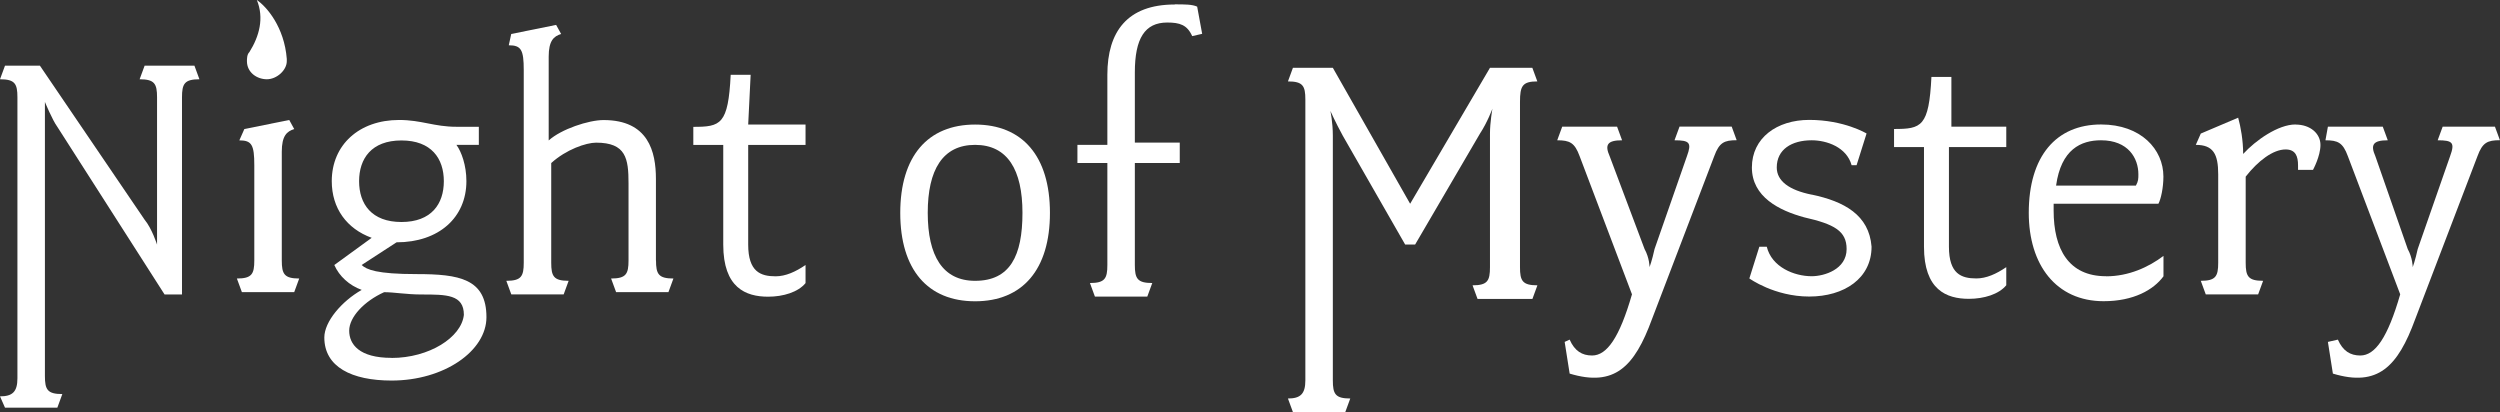
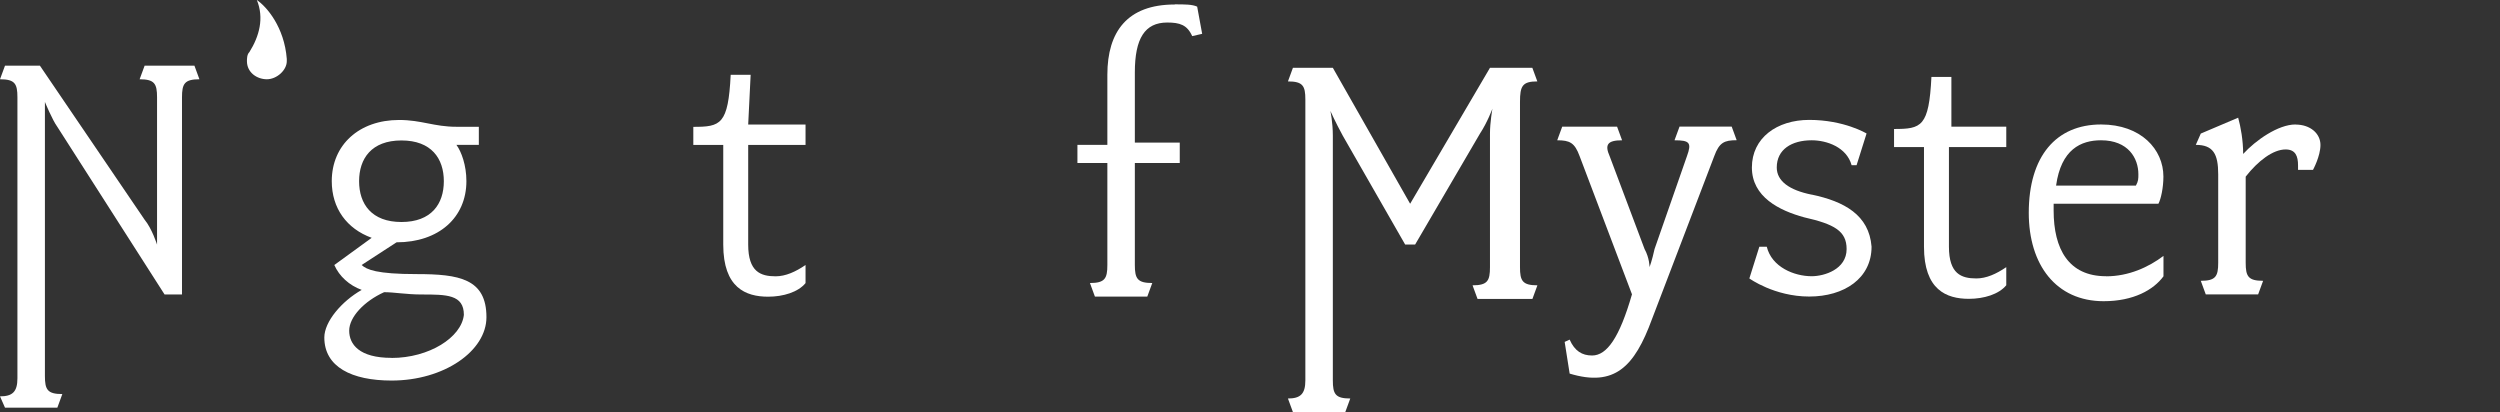
<svg xmlns="http://www.w3.org/2000/svg" width="273" height="45" viewBox="0 0 273 45" fill="none">
  <rect x="0" y="0" width="273" height="45" fill="#333333" stroke="none" />
  <g clip-path="url(#clip0_75_616)">
    <path d="M15.792 7.172L15.247 8.656C16.882 8.656 17.15 9.148 17.15 10.633V26.712C17.15 26.712 16.605 24.977 15.792 23.993L4.359 7.172H0.545L0 8.656C1.635 8.656 1.903 9.148 1.903 10.633V41.306C1.903 42.791 1.358 43.282 0 43.282L0.545 44.517H6.262L6.806 43.032C5.172 43.032 4.904 42.54 4.904 41.056V11.133C4.904 11.133 5.717 13.11 6.262 13.852L17.972 32.158H19.874V10.633C19.874 9.148 20.142 8.656 21.777 8.656L21.232 7.172H15.784H15.792Z" fill="white" />
-     <path d="M30.771 28.447V16.571C30.771 14.836 31.316 14.344 32.129 14.094L31.584 13.101L26.681 14.094L26.136 15.328C27.494 15.328 27.77 15.82 27.77 18.047V28.438C27.77 29.922 27.502 30.414 25.868 30.414L26.413 31.899H32.129L32.674 30.414C31.04 30.414 30.771 29.922 30.771 28.438V28.447Z" fill="white" />
    <path d="M29.137 8.656C30.227 8.656 31.317 7.664 31.317 6.68V6.43C31.048 2.969 29.137 0.742 28.047 0C28.86 1.976 28.316 3.961 27.234 5.688C26.966 5.938 26.966 6.43 26.966 6.68C26.966 7.914 28.056 8.656 29.146 8.656H29.137Z" fill="white" />
    <path d="M45.483 29.931C41.124 29.931 40.034 29.439 39.489 28.938L43.303 26.461C47.931 26.461 50.931 23.743 50.931 19.781C50.931 18.047 50.387 16.562 49.842 15.82H52.289V13.844H49.842C47.394 13.844 46.028 13.101 43.58 13.101C39.221 13.101 36.229 15.82 36.229 19.781C36.229 22.75 37.864 24.977 40.588 25.97L36.506 28.938C37.051 30.173 38.14 31.165 39.498 31.657C37.319 32.891 35.416 35.118 35.416 36.853C35.416 40.072 38.408 41.556 42.767 41.556C48.484 41.556 53.12 38.337 53.12 34.635C53.12 30.431 50.127 29.931 45.492 29.931H45.483ZM39.213 19.79C39.213 17.313 40.571 15.337 43.84 15.337C47.109 15.337 48.467 17.313 48.467 19.79C48.467 22.267 47.109 24.243 43.84 24.243C40.571 24.243 39.213 22.267 39.213 19.79ZM42.759 39.079C39.221 39.079 38.132 37.595 38.132 36.111C38.132 34.626 39.766 32.891 41.946 31.907C43.035 31.907 44.393 32.158 46.028 32.158C48.752 32.158 50.655 32.158 50.655 34.384C50.387 36.861 46.841 39.088 42.759 39.088V39.079Z" fill="white" />
-     <path d="M71.627 28.447V19.54C71.627 16.571 70.814 13.11 65.91 13.11C64.276 13.11 61.283 14.102 59.917 15.337V6.188C59.917 4.453 60.462 3.961 61.275 3.711L60.73 2.719L55.826 3.711L55.558 4.945C56.916 4.945 57.193 5.437 57.193 7.664V28.688C57.193 30.173 56.925 30.665 55.29 30.665L55.835 32.149H61.552L62.096 30.665C60.462 30.665 60.194 30.173 60.194 28.688V17.805C61.828 16.32 64.008 15.578 65.097 15.578C68.367 15.578 68.635 17.313 68.635 20.032V28.438C68.635 29.922 68.367 30.414 66.732 30.414L67.277 31.899H72.994L73.538 30.414C71.904 30.414 71.636 29.922 71.636 28.438L71.627 28.447Z" fill="white" />
    <path d="M81.971 8.165H79.792C79.523 13.611 78.702 13.852 75.71 13.852V15.829H78.979V26.712C78.979 31.415 81.426 32.399 83.882 32.399C85.517 32.399 87.151 31.907 87.965 30.915V28.938C86.875 29.681 85.785 30.173 84.695 30.173C83.061 30.173 81.703 29.681 81.703 26.712V15.829H87.965V13.602H81.703L81.971 8.156V8.165Z" fill="white" />
-     <path d="M106.481 13.602C101.309 13.602 98.308 17.063 98.308 23.251C98.308 29.439 101.301 32.9 106.481 32.9C111.661 32.9 114.654 29.439 114.654 23.251C114.654 17.063 111.661 13.602 106.481 13.602ZM106.481 30.665C102.944 30.665 101.309 27.946 101.309 23.242C101.309 18.538 102.944 15.82 106.481 15.82C110.018 15.82 111.653 18.538 111.653 23.242C111.653 27.946 110.295 30.665 106.481 30.665Z" fill="white" />
    <path d="M128.275 0.492C123.103 0.492 120.924 3.461 120.924 8.156V15.82H117.655V17.796H120.924V28.93C120.924 30.414 120.656 30.906 119.021 30.906L119.566 32.391H125.283L125.828 30.906C124.193 30.906 123.925 30.414 123.925 28.93V17.796H128.829V15.57H123.925V7.906C123.925 4.194 125.015 2.46 127.462 2.46C128.82 2.46 129.642 2.71 130.187 3.944L131.276 3.694L130.731 0.725C130.187 0.475 129.374 0.475 128.284 0.475L128.275 0.492Z" fill="white" />
    <path d="M167.877 8.89L167.332 7.405H162.705L153.987 22.25L145.546 7.405H141.187L140.643 8.89C142.277 8.89 142.545 9.381 142.545 10.866V41.539C142.545 43.024 142 43.516 140.643 43.516L141.187 45H146.904L147.449 43.516C145.814 43.516 145.546 43.024 145.546 41.539V14.827C145.546 13.343 145.278 12.109 145.278 12.109C145.278 12.109 145.823 13.343 146.636 14.827L153.442 26.703H154.532L161.615 14.586C162.428 13.352 162.973 11.867 162.973 11.867C162.973 11.867 162.705 13.352 162.705 14.586V29.18C162.705 30.665 162.437 31.157 160.802 31.157L161.347 32.641H167.341L167.885 31.157C166.251 31.157 165.983 30.665 165.983 29.18V11.116C165.983 9.381 166.251 8.89 167.885 8.89H167.877Z" fill="white" />
    <path d="M183.401 13.835L182.856 15.319C184.491 15.319 184.759 15.57 184.214 17.054L180.677 27.195C180.409 28.429 180.132 29.172 180.132 29.172C180.132 29.172 180.132 28.179 179.587 27.195L175.773 17.054C175.228 15.82 175.505 15.319 177.131 15.319L176.586 13.835H170.593L170.048 15.319C171.406 15.319 171.951 15.57 172.495 17.054L178.212 32.14C176.854 36.844 175.488 38.821 173.853 38.821C172.764 38.821 171.951 38.328 171.406 37.086L170.861 37.336L171.406 40.797C176.309 42.281 178.489 40.055 180.392 34.859L187.198 17.046C187.743 15.561 188.288 15.311 189.645 15.311L189.101 13.826H183.384L183.401 13.835Z" fill="white" />
    <path d="M197.836 21.257C195.388 20.765 194.022 19.773 194.022 18.288C194.022 16.312 195.656 15.319 197.836 15.319C199.47 15.319 201.65 16.062 202.195 18.038H202.739L203.829 14.577C203.829 14.577 201.382 13.093 197.568 13.093C194.03 13.093 191.306 15.069 191.306 18.288C191.306 21.508 194.298 22.992 197.023 23.734C200.292 24.476 201.65 25.219 201.65 27.195C201.65 29.422 199.202 30.164 197.836 30.164C195.933 30.164 193.477 29.172 192.932 26.945H192.119L191.029 30.406C191.029 30.406 193.754 32.382 197.568 32.382C201.382 32.382 204.374 30.406 204.374 26.936C204.106 23.475 201.382 21.991 197.836 21.249V21.257Z" fill="white" />
    <path d="M213.092 8.398H210.912C210.644 13.844 209.822 14.085 206.83 14.085V16.062H210.099V26.945C210.099 31.648 212.547 32.632 215.003 32.632C216.638 32.632 218.272 32.14 219.085 31.148V29.172C217.995 29.914 216.906 30.406 215.816 30.406C214.181 30.406 212.824 29.914 212.824 26.945V16.062H219.085V13.835H213.092V8.389V8.398Z" fill="white" />
    <path d="M229.973 30.164C225.891 30.164 224.257 27.195 224.257 22.992V22.25H235.699C235.967 21.758 236.244 20.515 236.244 19.281C236.244 16.312 233.796 13.593 229.437 13.593C224.533 13.593 221.541 17.054 221.541 23.242C221.541 28.93 224.533 32.891 229.714 32.891C232.983 32.891 235.162 31.657 236.252 30.173V27.946C234.618 29.18 232.438 30.173 229.991 30.173L229.973 30.164ZM229.428 15.319C232.421 15.319 233.511 17.296 233.511 19.03C233.511 19.522 233.511 19.773 233.242 20.265H224.525C225.07 16.303 227.249 15.319 229.428 15.319Z" fill="white" />
    <path d="M250.669 13.593C248.767 13.593 246.31 15.328 244.953 16.812C244.953 15.328 244.684 13.844 244.408 12.851L240.326 14.586L239.781 15.82C241.683 15.82 242.228 16.812 242.228 19.039V28.688C242.228 30.173 241.96 30.665 240.326 30.665L240.87 32.149H246.587L247.132 30.665C245.497 30.665 245.229 30.173 245.229 28.688V19.289C246.587 17.555 248.222 16.32 249.588 16.32C250.678 16.32 250.946 17.063 250.946 18.055V18.547H252.581C252.581 18.547 253.394 17.063 253.394 15.829C253.394 14.594 252.304 13.602 250.669 13.602V13.593Z" fill="white" />
-     <path d="M272.455 13.835H266.738L266.193 15.319C267.828 15.319 268.096 15.57 267.551 17.054L264.014 27.195C263.746 28.429 263.469 29.172 263.469 29.172C263.469 29.172 263.469 28.179 262.924 27.195L259.387 17.054C258.842 15.82 259.119 15.319 260.745 15.319L260.2 13.835H254.207L253.938 15.319C255.296 15.319 255.841 15.57 256.386 17.054L262.103 32.14C260.745 36.844 259.378 38.821 257.744 38.821C256.654 38.821 255.841 38.328 255.296 37.086L254.207 37.336L254.751 40.797C259.655 42.281 261.835 40.055 263.737 34.859L270.544 17.046C271.089 15.561 271.633 15.311 272.991 15.311L272.446 13.826L272.455 13.835Z" fill="white" />
  </g>
  <defs>
    <clipPath id="clip0_75_616">
      <rect width="273" height="45" fill="white" />
    </clipPath>
  </defs>
</svg>